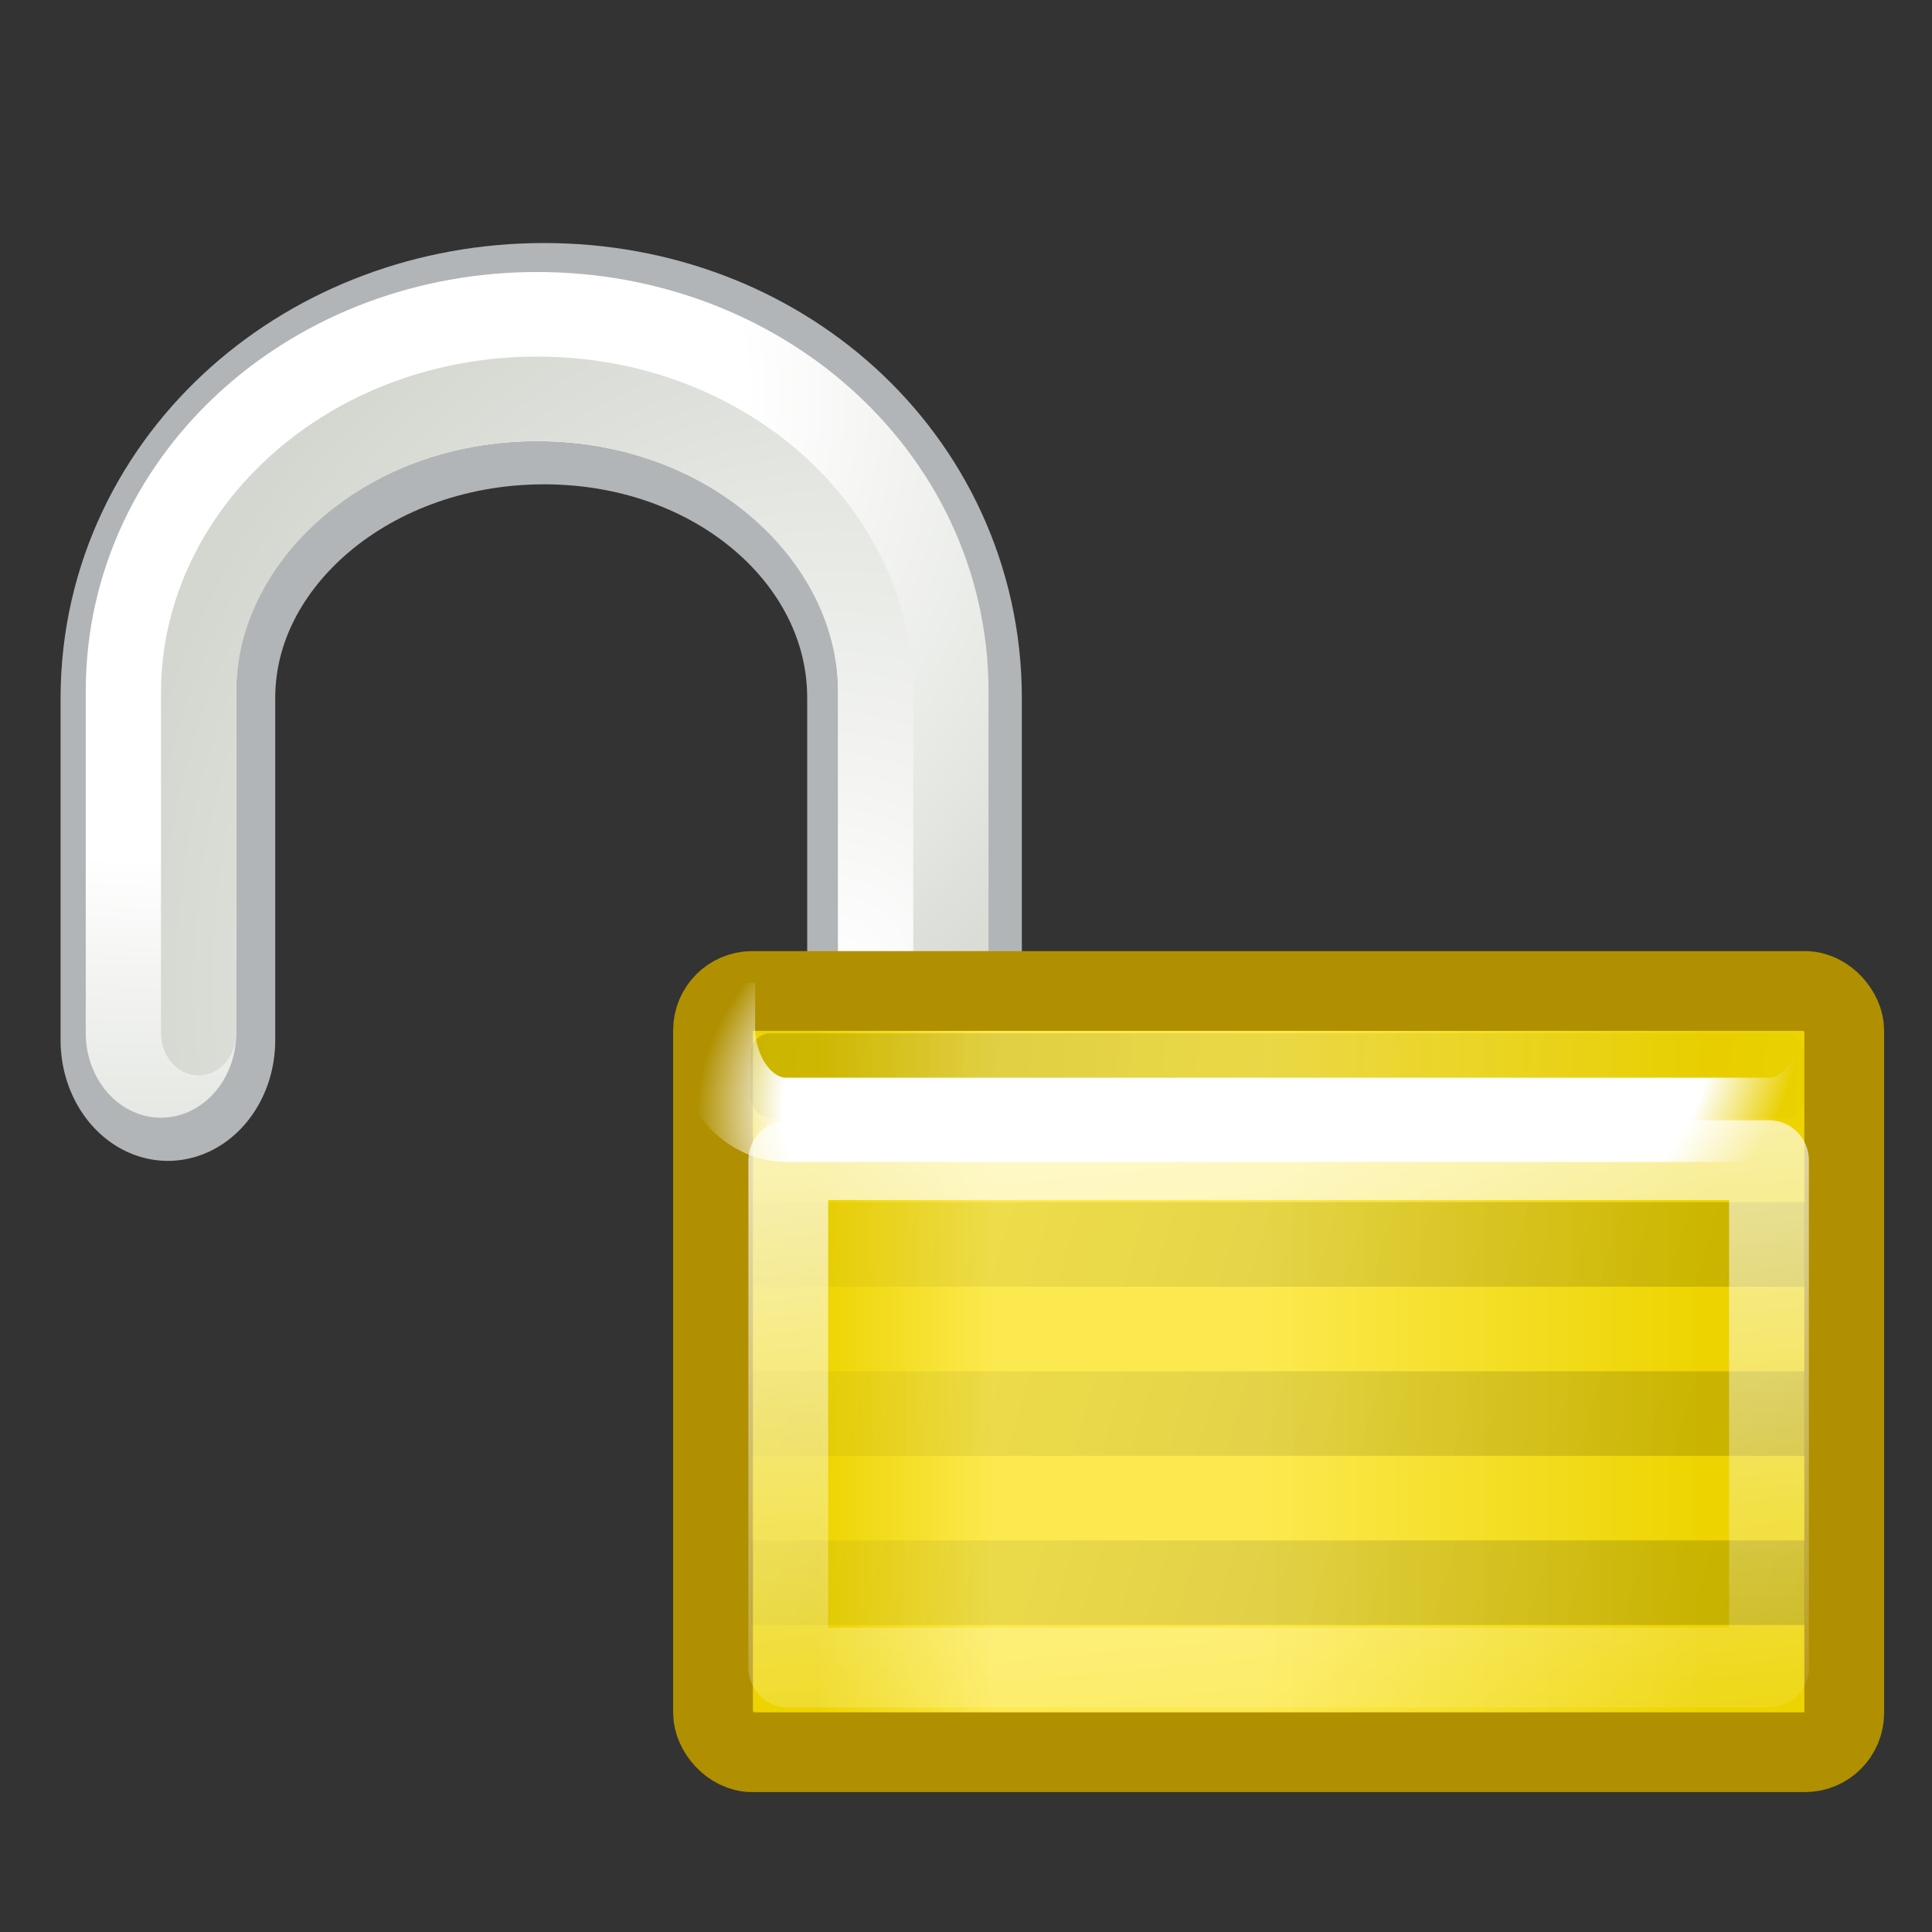
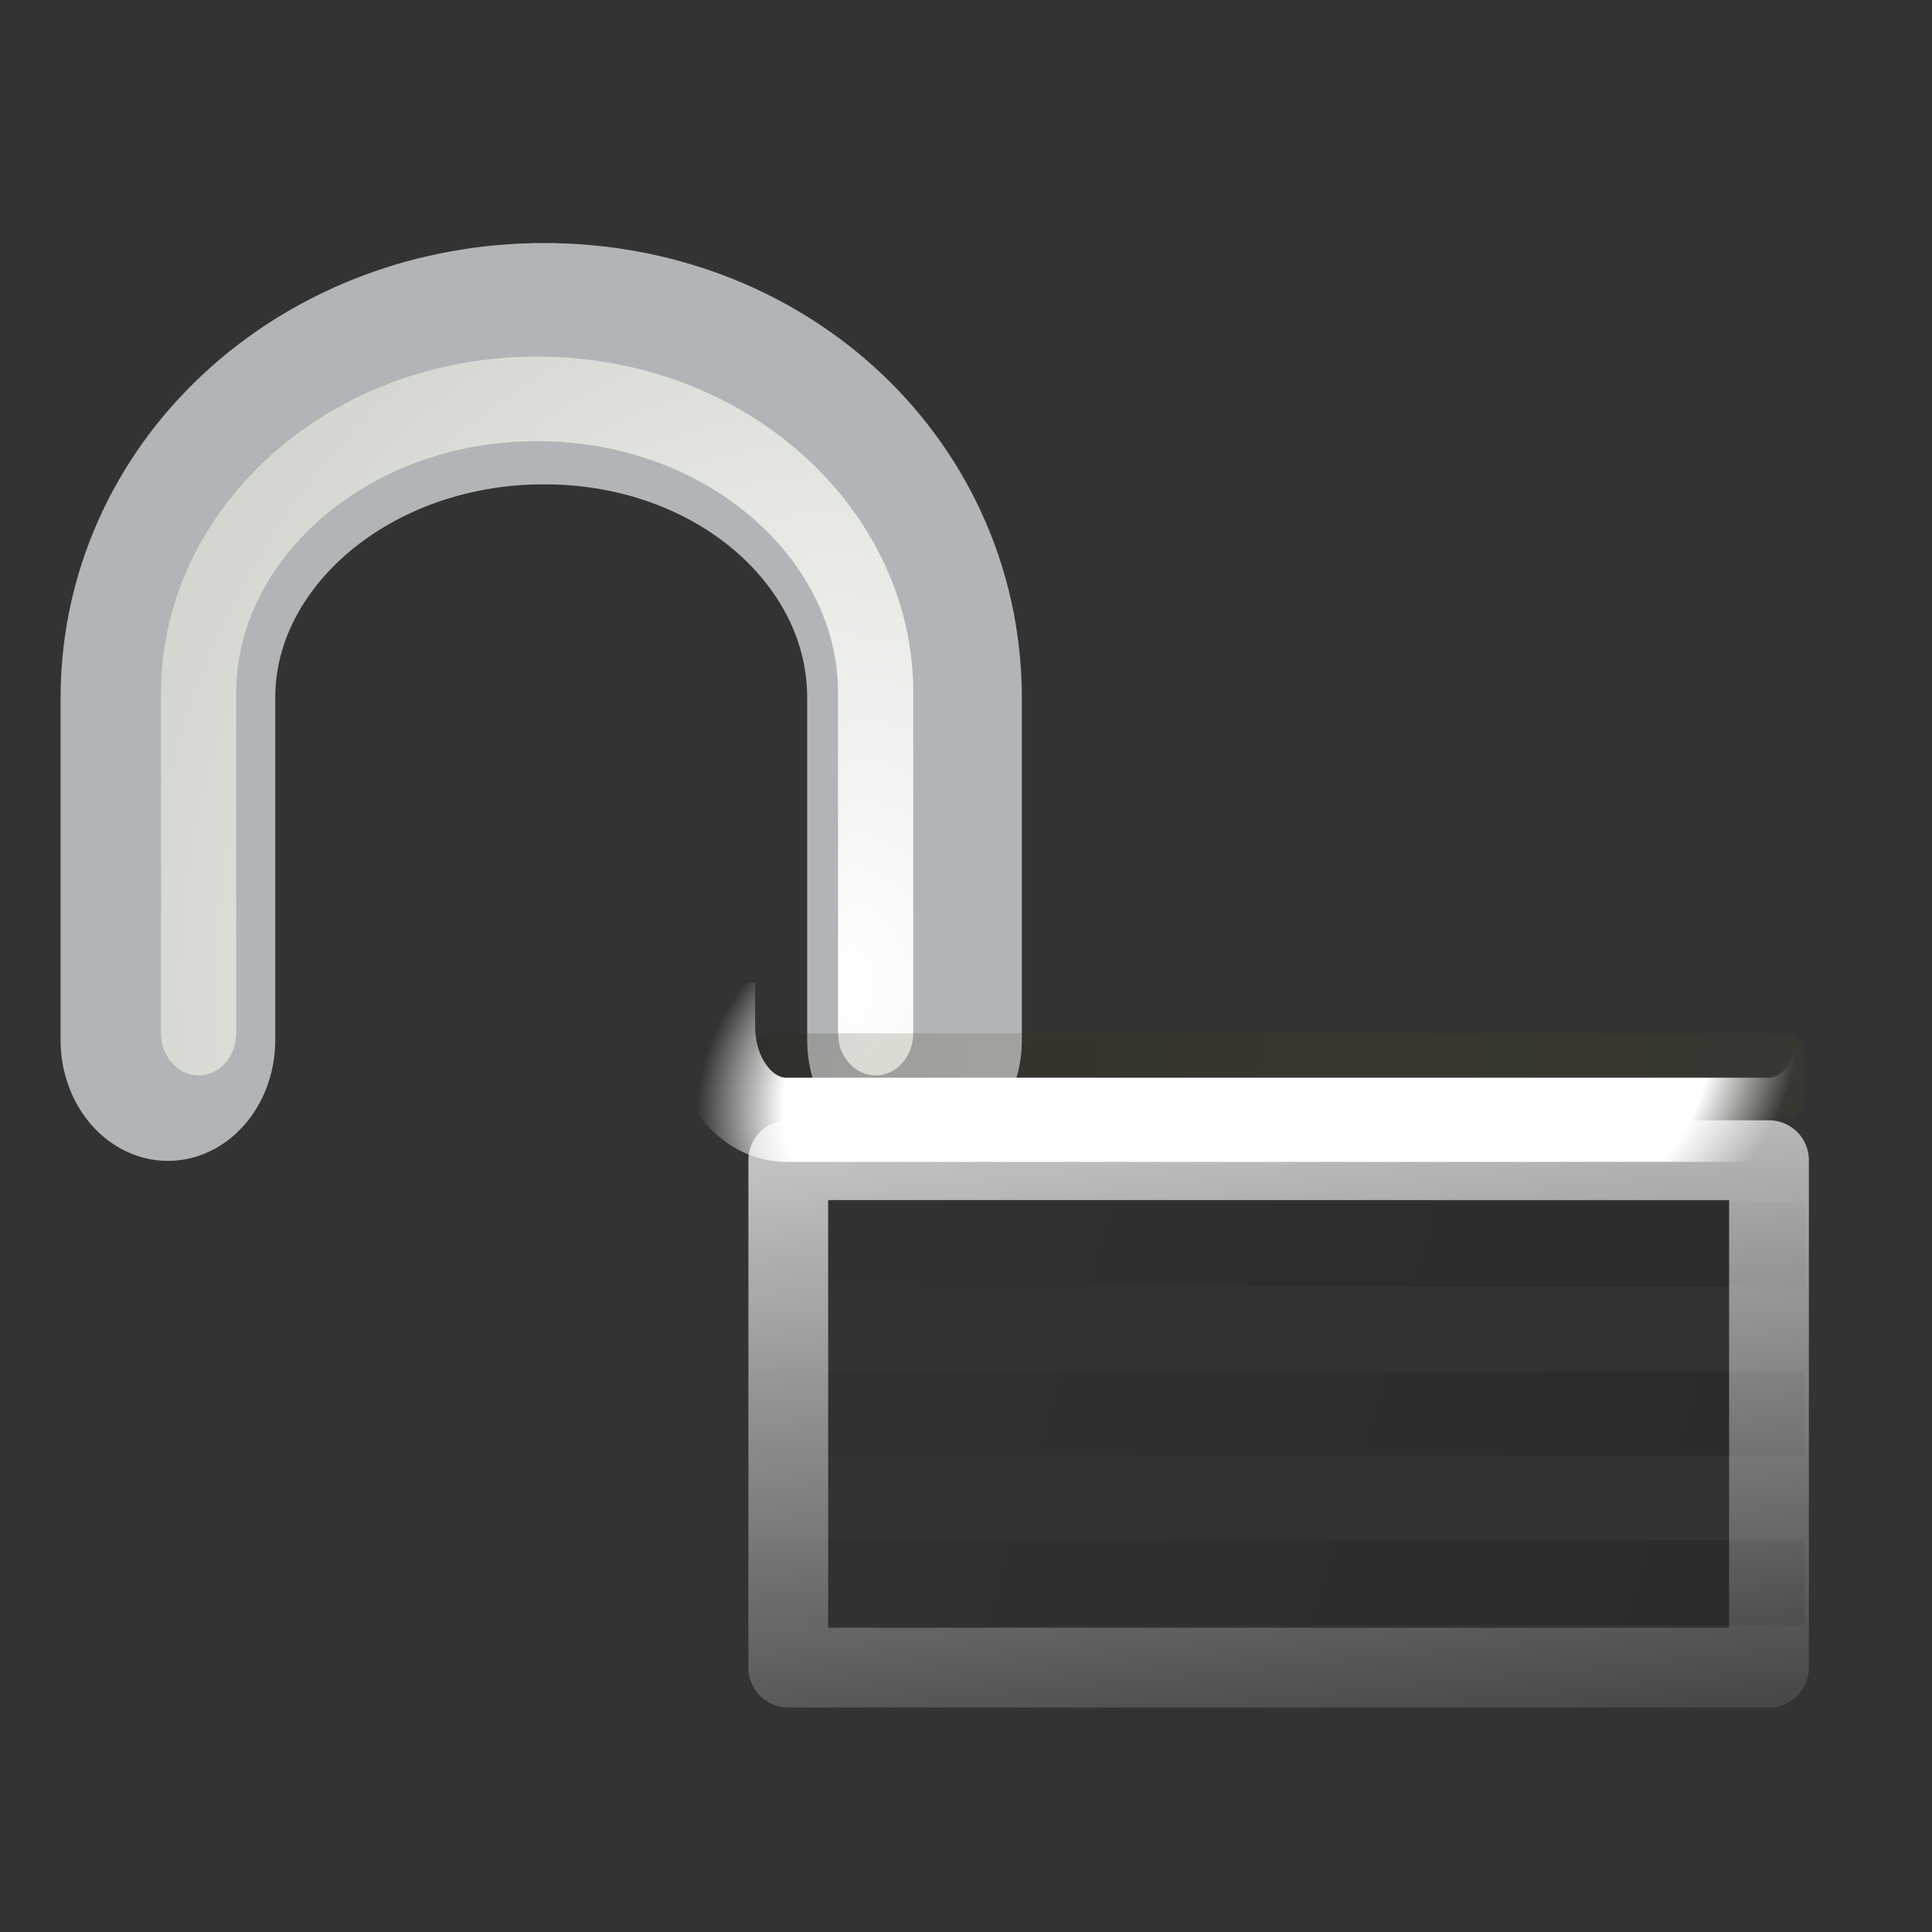
<svg xmlns="http://www.w3.org/2000/svg" xmlns:ns1="http://inkscape.sourceforge.net/DTD/sodipodi-0.dtd" xmlns:ns2="http://www.inkscape.org/namespaces/inkscape" xmlns:xlink="http://www.w3.org/1999/xlink" width="48" height="48" id="svg3304" ns1:version="0.32" ns2:version="0.43" ns1:docbase="/home/benny/programms/gramps/myicons/scalable" ns1:docname="gramps-unlock.svg" version="1.0">
  <rect width="100%" height="100%" fill="#333333" stroke="none" />
  <defs id="defs3306">
    <linearGradient id="linearGradient3877">
      <stop style="stop-color:white;stop-opacity:1;" offset="0" id="stop3879" />
      <stop id="stop3895" offset="0.843" style="stop-color:white;stop-opacity:1;" />
      <stop style="stop-color:white;stop-opacity:0;" offset="1" id="stop3881" />
    </linearGradient>
    <linearGradient id="linearGradient3866">
      <stop id="stop3868" offset="0" style="stop-color:white;stop-opacity:1;" />
      <stop id="stop3870" offset="1" style="stop-color:#d3d7cf;stop-opacity:1" />
    </linearGradient>
    <linearGradient ns2:collect="always" id="linearGradient3858">
      <stop style="stop-color:black;stop-opacity:1" offset="0" id="stop3860" />
      <stop style="stop-color:#c4a000;stop-opacity:0;" offset="1" id="stop3862" />
    </linearGradient>
    <linearGradient ns2:collect="always" id="linearGradient3776">
      <stop style="stop-color:black;stop-opacity:1;" offset="0" id="stop3778" />
      <stop style="stop-color:black;stop-opacity:0;" offset="1" id="stop3780" />
    </linearGradient>
    <linearGradient ns2:collect="always" id="linearGradient3734">
      <stop style="stop-color:white;stop-opacity:1;" offset="0" id="stop3736" />
      <stop style="stop-color:white;stop-opacity:0;" offset="1" id="stop3738" />
    </linearGradient>
    <linearGradient id="linearGradient2833">
      <stop style="stop-color:#edd400;stop-opacity:1" offset="0" id="stop2835" />
      <stop id="stop2841" offset="0.2" style="stop-color:#fce94f;stop-opacity:1;" />
      <stop style="stop-color:#fce94f;stop-opacity:1;" offset="0.5" id="stop2843" />
      <stop style="stop-color:#edd400;stop-opacity:1" offset="1" id="stop2837" />
    </linearGradient>
    <linearGradient id="linearGradient2817">
      <stop style="stop-color:white;stop-opacity:1;" offset="0" id="stop2819" />
      <stop id="stop3899" offset="0.506" style="stop-color:white;stop-opacity:1;" />
      <stop style="stop-color:#d3d7cf;stop-opacity:1" offset="1" id="stop2821" />
    </linearGradient>
    <linearGradient id="linearGradient5233">
      <stop style="stop-color:#555753;stop-opacity:1" offset="0" id="stop5235" />
      <stop style="stop-color:black;stop-opacity:1" offset="1" id="stop5237" />
    </linearGradient>
    <linearGradient id="linearGradient5137">
      <stop style="stop-color:#eeeeec;stop-opacity:1;" offset="0" id="stop5139" />
      <stop style="stop-color:#e6e6e3;stop-opacity:1;" offset="1" id="stop5141" />
    </linearGradient>
    <linearGradient id="linearGradient11400">
      <stop style="stop-color:#000000;stop-opacity:1;" offset="0" id="stop11402" />
      <stop style="stop-color:#000000;stop-opacity:0;" offset="1" id="stop11404" />
    </linearGradient>
    <linearGradient ns2:collect="always" xlink:href="#linearGradient3776" id="linearGradient3801" gradientUnits="userSpaceOnUse" x1="42.471" y1="32.399" x2="13.479" y2="22.633" />
    <linearGradient ns2:collect="always" xlink:href="#linearGradient3776" id="linearGradient1744" gradientUnits="userSpaceOnUse" x1="42.471" y1="32.399" x2="13.479" y2="22.633" />
    <linearGradient ns2:collect="always" xlink:href="#linearGradient3776" id="linearGradient1746" gradientUnits="userSpaceOnUse" x1="42.471" y1="32.399" x2="13.479" y2="22.633" />
    <linearGradient ns2:collect="always" xlink:href="#linearGradient3776" id="linearGradient1748" gradientUnits="userSpaceOnUse" x1="42.471" y1="32.399" x2="13.479" y2="22.633" />
    <radialGradient ns2:collect="always" xlink:href="#linearGradient3877" id="radialGradient1855" gradientUnits="userSpaceOnUse" gradientTransform="matrix(1.708,-0.155,5.595869e-2,0.963,-10.413,11.045)" cx="23.583" cy="19.995" fx="23.583" fy="19.995" r="8" />
    <radialGradient ns2:collect="always" xlink:href="#linearGradient3866" id="radialGradient1858" gradientUnits="userSpaceOnUse" gradientTransform="matrix(3.946,0,0,3.937,-78.021,-50.22)" cx="27.953" cy="18.315" fx="27.953" fy="18.315" r="5.128" />
    <radialGradient ns2:collect="always" xlink:href="#linearGradient2817" id="radialGradient1861" gradientUnits="userSpaceOnUse" gradientTransform="matrix(5.435,0,0,3.798,-92.641,-38.898)" cx="19.469" cy="12.117" fx="19.469" fy="12.117" r="6.016" />
    <linearGradient ns2:collect="always" xlink:href="#linearGradient3858" id="linearGradient1864" gradientUnits="userSpaceOnUse" x1="13.5" y1="17.844" x2="36" y2="19.5" gradientTransform="matrix(1.87,0,0,2.101,-13.136,-14.254)" />
    <linearGradient ns2:collect="always" xlink:href="#linearGradient3734" id="linearGradient1867" gradientUnits="userSpaceOnUse" gradientTransform="matrix(1.87,0,0,1.817,-13.136,-8.433)" x1="18.219" y1="20.469" x2="19.188" y2="30.438" />
    <linearGradient ns2:collect="always" xlink:href="#linearGradient2833" id="linearGradient1874" gradientUnits="userSpaceOnUse" gradientTransform="matrix(1.87,0,0,2.116,-13.136,-16.642)" x1="17.871" y1="23.875" x2="29.689" y2="23.875" />
    <radialGradient ns2:collect="always" xlink:href="#linearGradient2817" id="radialGradient2856" gradientUnits="userSpaceOnUse" gradientTransform="matrix(5.435,0,0,3.798,-92.641,-38.898)" cx="19.469" cy="12.117" fx="19.469" fy="12.117" r="6.016" />
    <radialGradient ns2:collect="always" xlink:href="#linearGradient3866" id="radialGradient2858" gradientUnits="userSpaceOnUse" gradientTransform="matrix(3.946,0,0,3.937,-78.021,-50.22)" cx="27.953" cy="18.315" fx="27.953" fy="18.315" r="5.128" />
  </defs>
  <ns1:namedview id="base" pagecolor="#ffffff" bordercolor="#849193" borderopacity="1" ns2:pageopacity="0.0" ns2:pageshadow="2" ns2:zoom="6.2970726" ns2:cx="33.793463" ns2:cy="30.469376" ns2:current-layer="layer1" showgrid="false" ns2:grid-bbox="true" ns2:document-units="px" ns2:showpageshadow="false" showborder="true" ns2:window-width="760" ns2:window-height="709" ns2:window-x="331" ns2:window-y="44" showguides="true" ns2:guide-bbox="true" ns2:grid-points="false" />
  <g id="layer1" ns2:label="Layer 1" ns2:groupmode="layer">
    <g id="g2851" transform="matrix(0.886,0,0,0.996,-7.87,2.689)">
      <path ns1:nodetypes="ccccc" id="path1876" d="M 13.591,23.248 L 13.591,14.711 C 13.591,10.091 18.295,6.372 24.138,6.372 C 29.981,6.372 34.527,10.091 34.527,14.711 L 34.527,23.248" style="color:#000000;fill:none;fill-opacity:1;fill-rule:nonzero;stroke:#babdbf;stroke-width:6.019;stroke-linecap:round;stroke-linejoin:miter;marker:none;marker-start:none;marker-mid:none;marker-end:none;stroke-miterlimit:4;stroke-dasharray:none;stroke-dashoffset:1.2;stroke-opacity:0.941;visibility:visible;display:inline;overflow:visible" />
-       <path ns1:nodetypes="ccccc" id="rect2811" d="M 13.397,23.071 L 13.397,14.534 C 13.397,9.914 18.101,6.195 23.944,6.195 C 29.788,6.195 34.492,9.914 34.492,14.534 L 34.492,23.071" style="color:#000000;fill:none;fill-opacity:1;fill-rule:nonzero;stroke:url(#radialGradient2856);stroke-width:4.219;stroke-linecap:round;stroke-linejoin:miter;marker:none;marker-start:none;marker-mid:none;marker-end:none;stroke-miterlimit:4;stroke-dashoffset:1.2;stroke-opacity:1;visibility:visible;display:inline;overflow:visible" />
      <path ns1:nodetypes="ccccc" id="path3750" d="M 33.437,23.071 L 33.437,14.567 C 33.437,10.677 29.328,7.25 23.944,7.25 C 18.561,7.25 14.452,10.677 14.452,14.567 L 14.452,23.071" style="color:#000000;fill:none;fill-opacity:1;fill-rule:nonzero;stroke:url(#radialGradient2858);stroke-width:2.109;stroke-linecap:round;stroke-linejoin:miter;marker:none;marker-start:none;marker-mid:none;marker-end:none;stroke-miterlimit:4;stroke-dashoffset:1.2;stroke-opacity:1;visibility:visible;display:inline;overflow:visible" />
    </g>
-     <rect style="color:#000000;fill:url(#linearGradient1874);fill-opacity:1;fill-rule:nonzero;stroke:#b09000;stroke-width:1.982;stroke-linecap:square;stroke-linejoin:miter;marker:none;marker-start:none;marker-mid:none;marker-end:none;stroke-miterlimit:4;stroke-dasharray:none;stroke-dashoffset:1.2;stroke-opacity:1;visibility:visible;display:inline;overflow:visible" id="rect1918" width="28.104" height="18.912" x="17.715" y="24.621" rx="0.975" ry="0.975" />
    <g id="g3770" style="opacity:0.3;fill-opacity:1;stroke:url(#linearGradient3801)" transform="matrix(1.87,0,0,2.101,-13.136,-12.153)">
      <path id="path3762" d="M 17,20.5 L 31,20.5" style="fill:none;fill-opacity:1;fill-rule:evenodd;stroke:url(#linearGradient1744);stroke-width:1px;stroke-linecap:butt;stroke-linejoin:miter;stroke-opacity:1" />
      <path id="path3764" d="M 17,22.5 L 31,22.5" style="fill:none;fill-opacity:1;fill-rule:evenodd;stroke:url(#linearGradient1746);stroke-width:1px;stroke-linecap:butt;stroke-linejoin:miter;stroke-opacity:1" />
      <path id="path3766" d="M 17,24.5 L 31,24.5" style="fill:none;fill-opacity:1;fill-rule:evenodd;stroke:url(#linearGradient1748);stroke-width:1px;stroke-linecap:butt;stroke-linejoin:miter;stroke-opacity:1" />
    </g>
    <rect style="opacity:0.7;color:#000000;fill:none;fill-opacity:1;fill-rule:nonzero;stroke:url(#linearGradient1867);stroke-width:1.982;stroke-linecap:square;stroke-linejoin:round;marker:none;marker-start:none;marker-mid:none;marker-end:none;stroke-miterlimit:4;stroke-dasharray:none;stroke-dashoffset:1.2;stroke-opacity:1;visibility:visible;display:inline;overflow:visible" id="rect2845" width="24.365" height="12.608" x="19.585" y="28.824" rx="0" ry="0" />
    <rect style="opacity:0.2;color:#000000;fill:url(#linearGradient1864);fill-opacity:1;fill-rule:nonzero;stroke:none;stroke-width:1;stroke-linecap:round;stroke-linejoin:round;marker:none;marker-start:none;marker-mid:none;marker-end:none;stroke-miterlimit:4;stroke-dasharray:none;stroke-dashoffset:1.2;stroke-opacity:1;visibility:visible;display:inline;overflow:visible" id="rect3856" width="26.176" height="2.101" x="18.65" y="25.672" rx="0.5" ry="0.5" />
    <path style="color:#000000;fill:none;fill-opacity:1;fill-rule:nonzero;stroke:url(#radialGradient1855);stroke-width:2.091;stroke-linecap:square;stroke-linejoin:miter;marker:none;marker-start:none;marker-mid:none;marker-end:none;stroke-miterlimit:4;stroke-dashoffset:1.2;stroke-opacity:1;visibility:visible;display:inline;overflow:visible" d="M 45.761,25.506 C 45.761,26.788 44.948,27.821 43.938,27.821 L 19.538,27.821 C 18.528,27.821 17.715,26.788 17.715,25.506 L 17.715,25.461" id="rect3872" ns1:nodetypes="ccccc" />
  </g>
</svg>